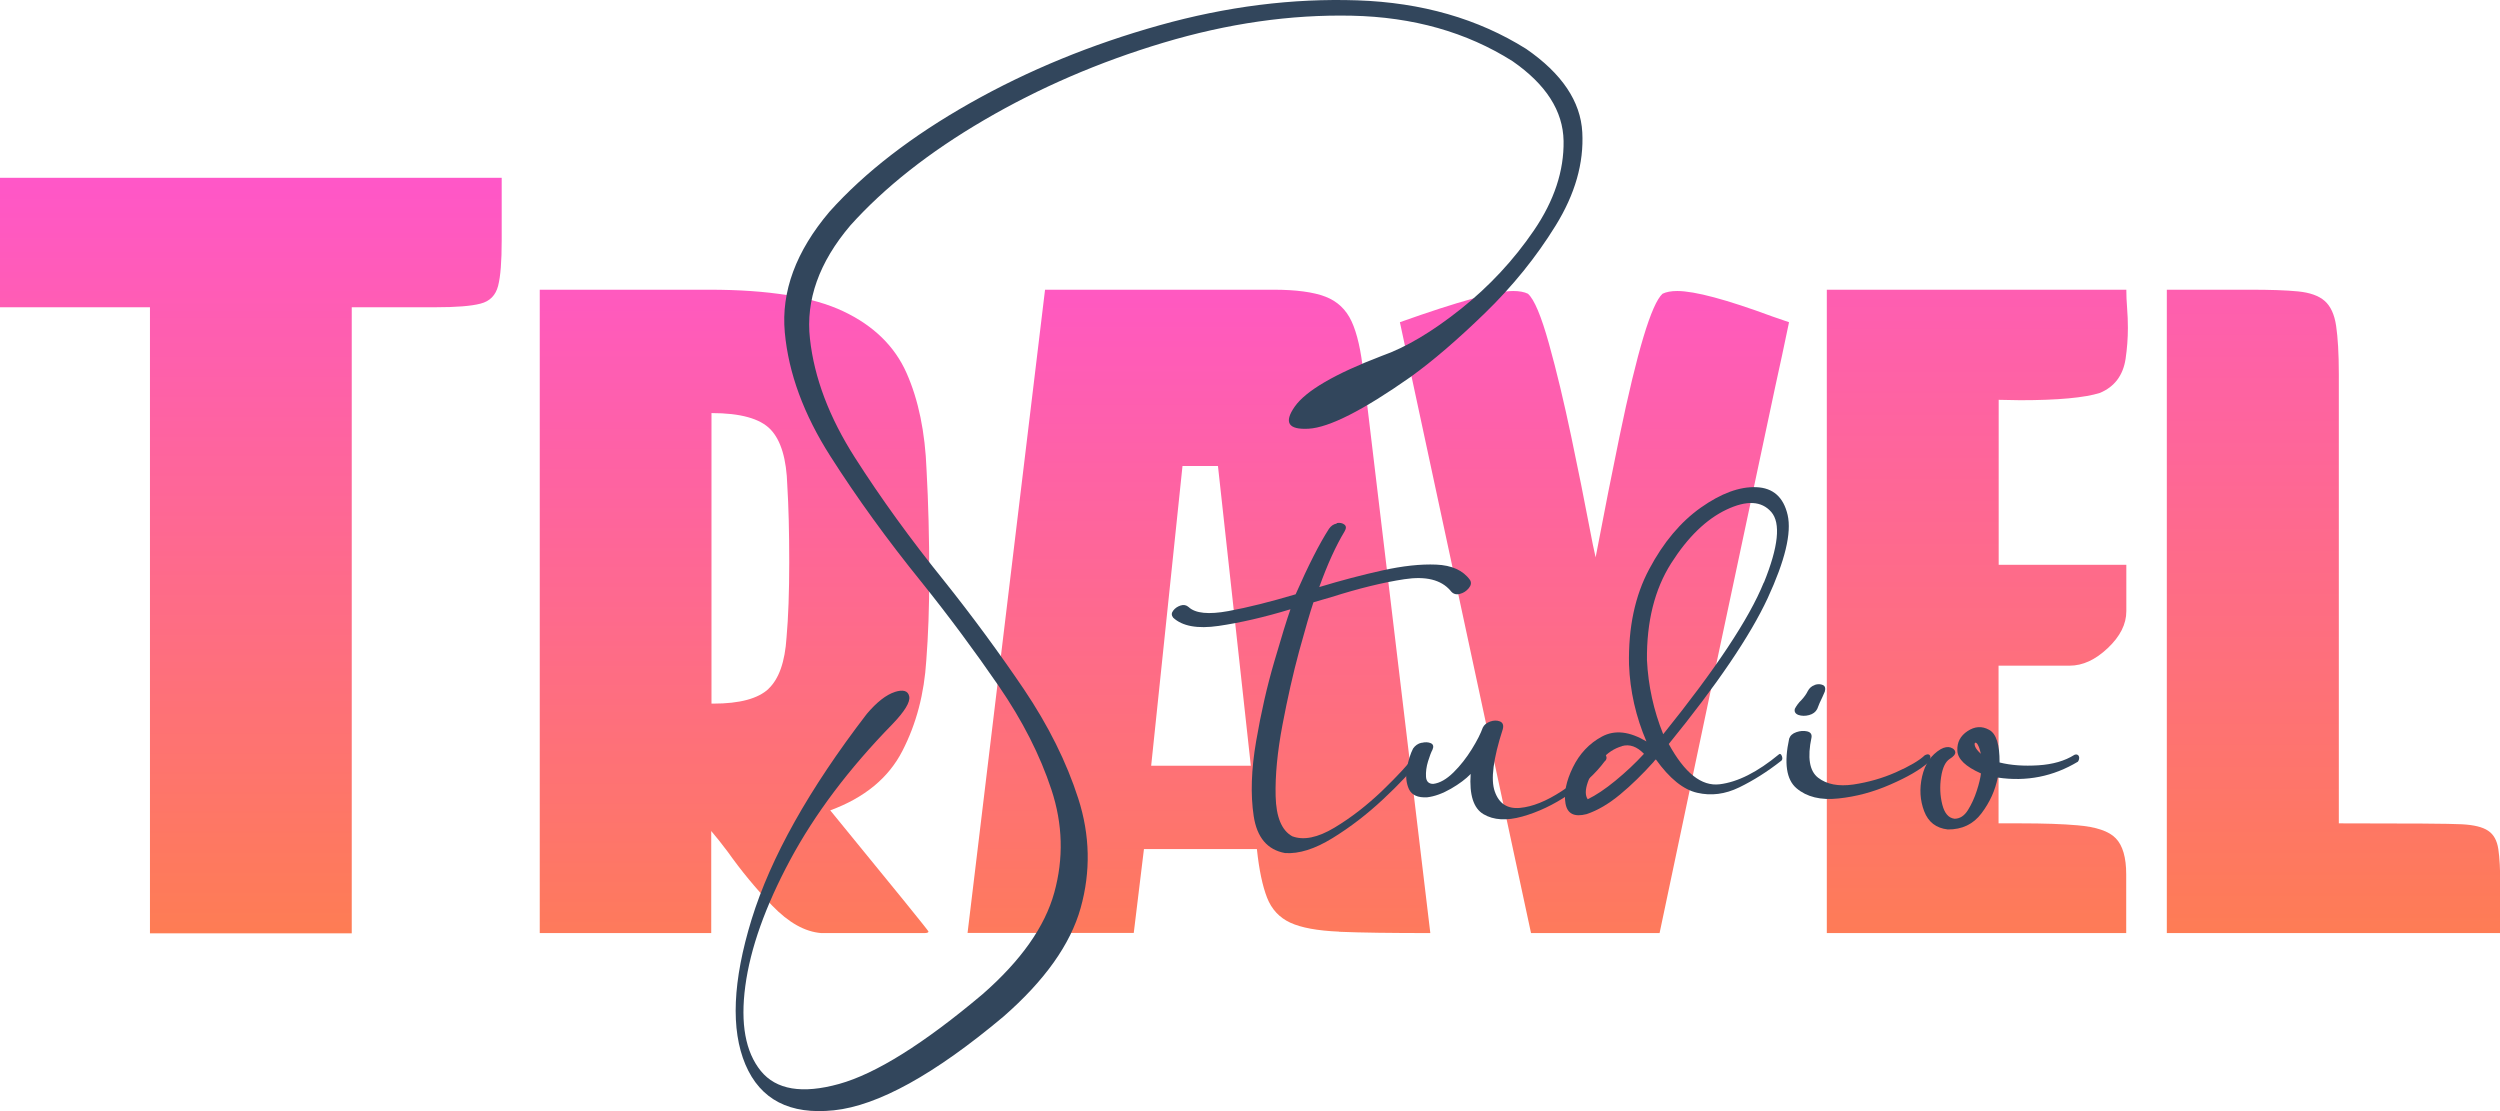
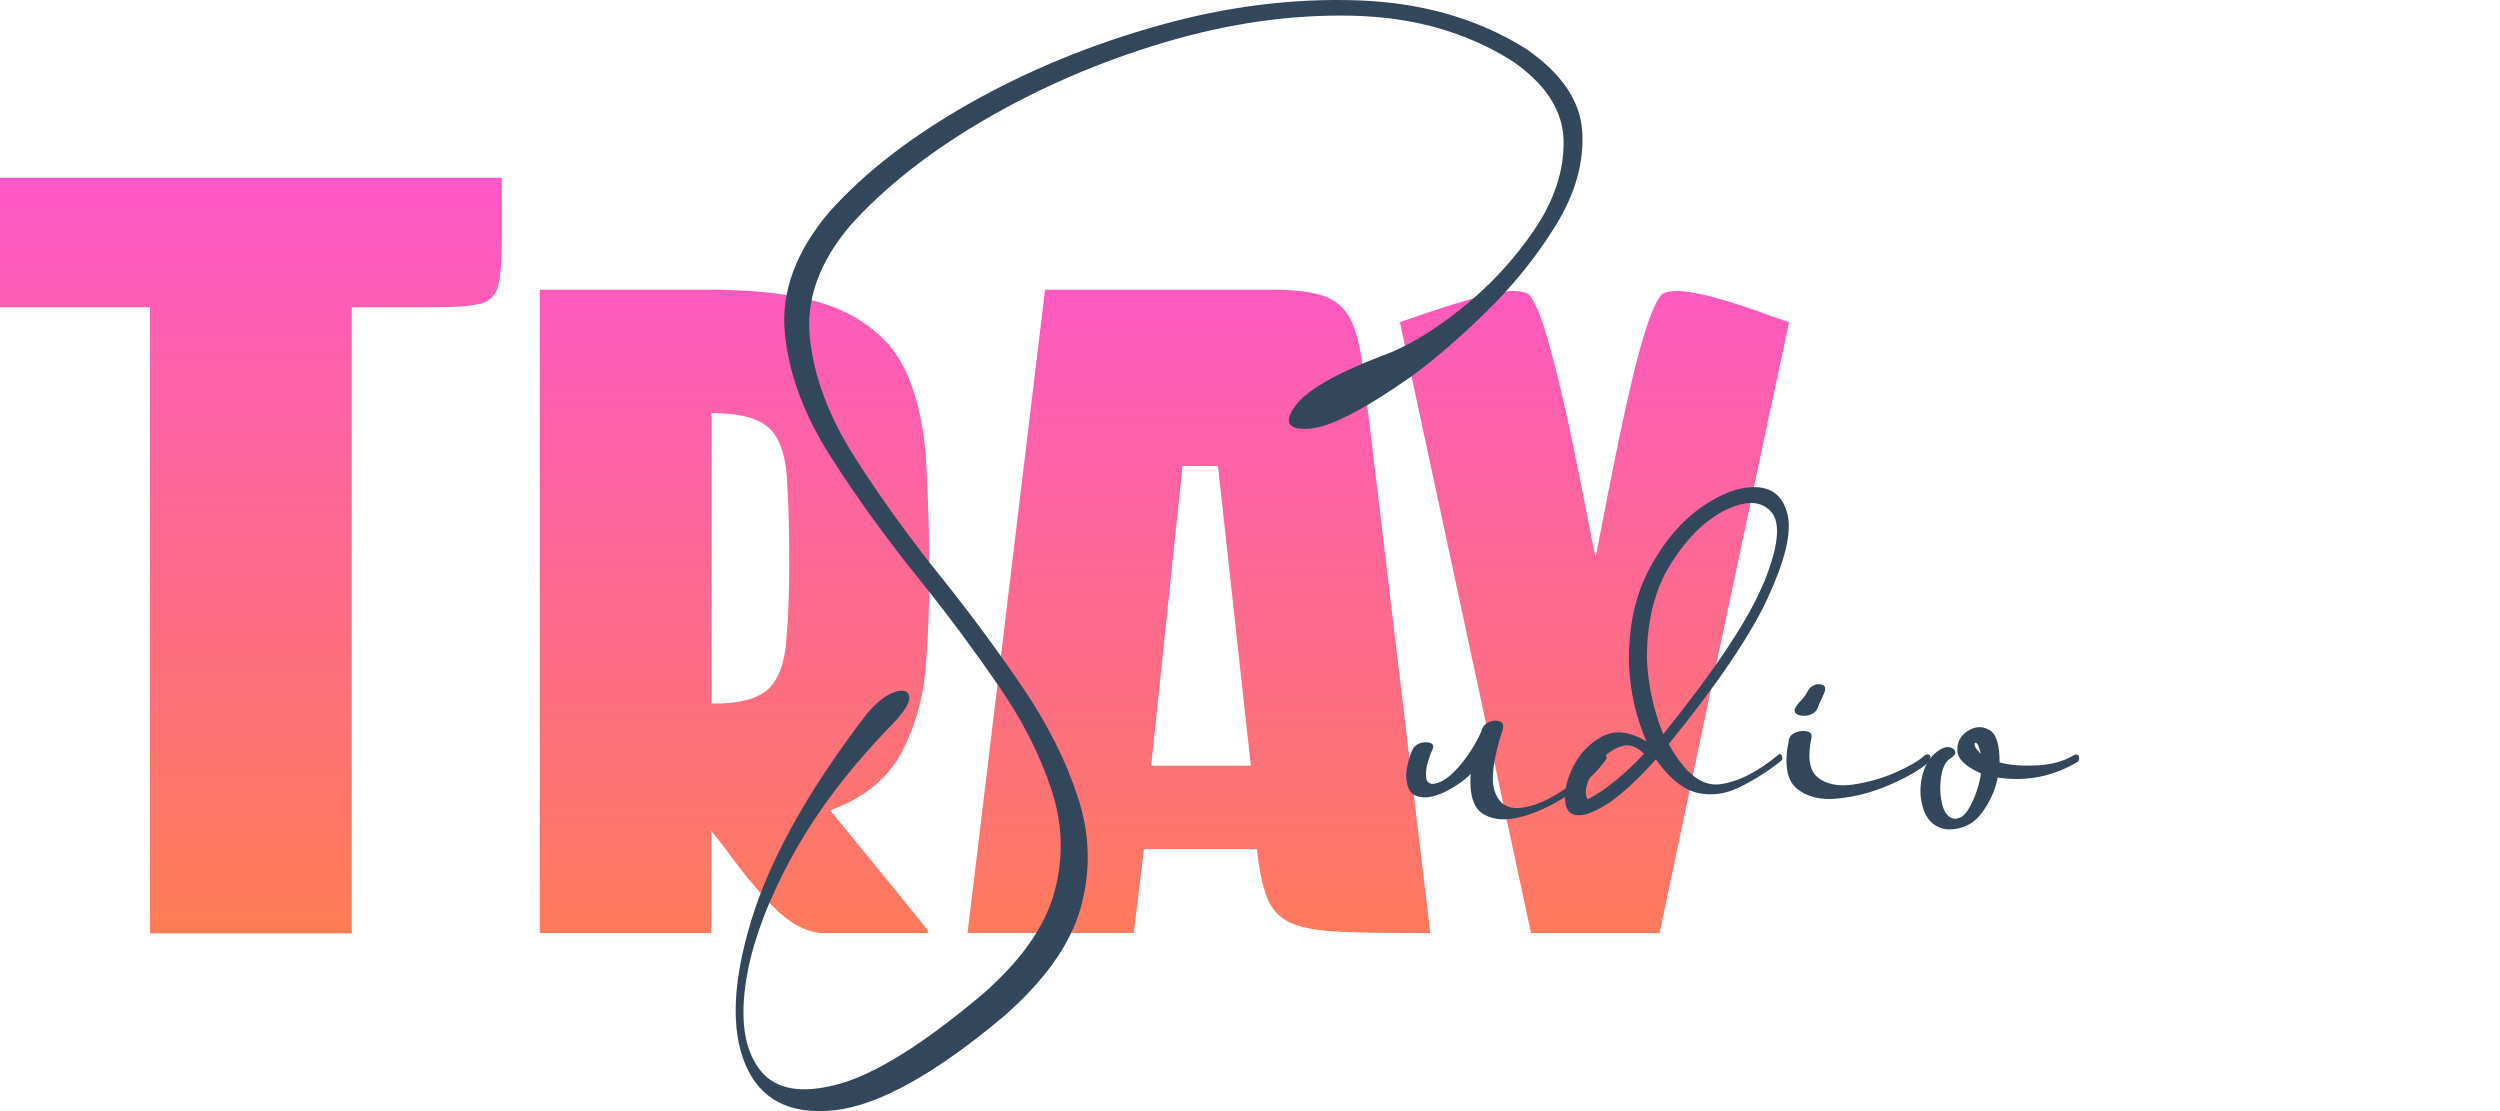
<svg xmlns="http://www.w3.org/2000/svg" width="225" height="100" viewBox="0 0 225 100" fill="none">
  <g clip-path="url(#clip0_1687_68)">
    <path d="M13.496 84V27.653H0V16H45.153V21.651C45.153 23.523 45.049 24.88 44.828 25.734C44.608 26.577 44.086 27.115 43.25 27.326C42.414 27.548 41.057 27.653 39.2 27.653H31.657V84H13.496Z" fill="url(#paint0_linear_1687_68)" />
    <path d="M73.909 83.977C72.436 83.86 70.962 83.029 69.488 81.496C68.014 79.952 66.691 78.349 65.508 76.676C64.962 75.95 64.463 75.319 64.011 74.792V83.977H48.577V26.074H63.837C69.14 26.074 73.155 26.717 75.894 28.016C78.621 29.303 80.524 31.163 81.591 33.573C82.659 35.983 83.263 38.897 83.39 42.301C83.553 45.25 83.634 48.42 83.634 51.825C83.634 54.657 83.541 57.195 83.367 59.43C83.181 62.425 82.474 65.14 81.22 67.573C79.978 70.007 77.808 71.797 74.722 72.932C80.594 80.104 83.541 83.743 83.564 83.836C83.564 83.93 83.437 83.977 83.193 83.977H73.909V83.977ZM69.151 62.004C70.103 61.115 70.648 59.571 70.788 57.371C70.95 55.569 71.031 53.299 71.031 50.585C71.031 47.871 70.973 45.566 70.857 43.694C70.788 41.319 70.289 39.634 69.349 38.651C68.409 37.668 66.633 37.177 64.034 37.177V63.326H64.208C66.564 63.326 68.223 62.882 69.175 61.992L69.151 62.004Z" fill="url(#paint1_linear_1687_68)" />
    <path d="M120.524 83.848C118.575 83.766 117.113 83.497 116.126 83.041C115.14 82.584 114.444 81.835 114.037 80.794C113.631 79.753 113.318 78.302 113.121 76.418H102.955L102.038 83.965H87.08L94.054 26.074H114.618C116.637 26.074 118.192 26.284 119.271 26.694C120.35 27.103 121.151 27.852 121.65 28.94C122.149 30.028 122.497 31.573 122.706 33.585L128.729 83.977C125.213 83.977 122.485 83.942 120.536 83.86L120.524 83.848ZM109.616 41.939H106.425L103.605 68.919H112.575L109.616 41.939V41.939Z" fill="url(#paint2_linear_1687_68)" />
    <path d="M137.792 83.977L125.99 28.999C131.247 27.127 134.647 26.191 136.191 26.191C136.736 26.191 137.177 26.273 137.514 26.436C138.082 26.939 138.709 28.437 139.405 30.929C140.101 33.421 140.763 36.206 141.413 39.295C142.062 42.383 142.596 45.051 143.026 47.321C143.269 48.619 143.467 49.567 143.606 50.164C144.395 46.01 145.114 42.383 145.753 39.295C147.343 31.619 148.631 27.337 149.629 26.436C149.965 26.273 150.406 26.191 150.952 26.191C152.518 26.191 155.373 26.951 159.516 28.484L161.013 28.999C160.607 30.964 160.189 32.918 159.759 34.86C156.266 51.24 152.797 67.62 149.362 83.977H137.804H137.792Z" fill="url(#paint3_linear_1687_68)" />
-     <path d="M164.413 83.977V26.074H191.37C191.37 26.6 191.393 27.15 191.44 27.735C191.486 28.32 191.51 28.905 191.51 29.502C191.51 30.438 191.44 31.374 191.301 32.31C191.069 33.796 190.303 34.813 188.991 35.363C187.61 35.796 185.22 36.019 181.82 36.019L179.882 35.983V50.831H191.37V55.008C191.37 56.178 190.813 57.277 189.699 58.33C188.585 59.383 187.448 59.91 186.264 59.91H179.87V74.102H181.808C183.943 74.102 185.661 74.16 186.972 74.277C188.655 74.418 189.804 74.804 190.419 75.447C191.045 76.091 191.359 77.167 191.359 78.7V83.977H164.401H164.413Z" fill="url(#paint4_linear_1687_68)" />
-     <path d="M195.014 83.977V26.074H202.499C204.309 26.074 205.748 26.12 206.816 26.226C207.884 26.331 208.684 26.612 209.218 27.08C209.752 27.548 210.1 28.297 210.251 29.326C210.402 30.356 210.495 31.795 210.495 33.644V74.102C216.796 74.102 220.486 74.125 221.565 74.184C222.645 74.242 223.434 74.429 223.933 74.769C224.432 75.096 224.733 75.646 224.849 76.418C224.965 77.179 225.023 78.267 225.023 79.659V83.977H195.037H195.014Z" fill="url(#paint5_linear_1687_68)" />
  </g>
  <path d="M80.517 62.28C81.284 62.036 81.725 62.164 81.83 62.675C81.934 63.186 81.423 64.022 80.32 65.172C76.394 69.191 73.327 73.269 71.097 77.427C68.878 81.574 67.531 85.349 67.078 88.741C66.625 92.132 67.09 94.676 68.472 96.384C69.854 98.08 72.2 98.475 75.511 97.557C78.821 96.639 83.131 93.945 88.439 89.472C91.889 86.452 94.038 83.409 94.886 80.331C95.734 77.253 95.653 74.174 94.63 71.073C93.608 67.972 92.028 64.859 89.88 61.734C87.731 58.609 85.419 55.485 82.922 52.372C79.855 48.585 77.126 44.81 74.733 41.058C72.34 37.306 70.969 33.589 70.632 29.918C70.295 26.248 71.631 22.624 74.651 19.058C77.846 15.492 82.074 12.239 87.312 9.277C92.551 6.315 98.231 3.992 104.318 2.285C110.405 0.577 116.352 -0.166 122.16 0.031C127.956 0.229 133.021 1.681 137.353 4.399C140.571 6.617 142.255 9.126 142.406 11.902C142.557 14.678 141.756 17.478 140.002 20.312C138.259 23.135 136.145 25.748 133.671 28.153C131.197 30.557 128.955 32.486 126.934 33.938C122.671 36.934 119.616 38.479 117.781 38.584C115.945 38.688 115.527 38.026 116.526 36.597C117.525 35.169 120.139 33.647 124.355 32.032C126.539 31.266 128.909 29.849 131.464 27.816C134.031 25.772 136.227 23.414 138.05 20.742C139.874 18.07 140.768 15.376 140.722 12.681C140.675 9.986 139.142 7.593 136.122 5.502C131.987 2.889 127.166 1.529 121.66 1.413C116.143 1.297 110.498 2.11 104.713 3.841C98.928 5.572 93.55 7.895 88.579 10.799C83.607 13.703 79.6 16.874 76.533 20.289C73.722 23.599 72.502 27.003 72.897 30.499C73.281 33.996 74.628 37.562 76.951 41.197C79.274 44.833 81.934 48.515 84.943 52.244C87.533 55.485 89.926 58.749 92.145 62.024C94.352 65.3 95.99 68.587 97.046 71.875C98.104 75.162 98.173 78.449 97.256 81.725C96.338 85 94.015 88.264 90.298 91.505C84.107 96.698 79.019 99.508 75.058 99.927C71.085 100.345 68.437 98.974 67.09 95.815C65.754 92.655 65.939 88.288 67.647 82.735C69.366 77.171 72.816 71.015 78.008 64.255C78.914 63.186 79.751 62.535 80.529 62.28H80.517Z" fill="#32465C" />
-   <path d="M120.313 47.075C120.591 47.029 120.824 47.075 120.998 47.214C121.172 47.354 121.172 47.551 121.01 47.83C120.243 49.096 119.476 50.769 118.733 52.836C120.684 52.244 122.578 51.745 124.413 51.338C126.248 50.931 127.863 50.757 129.257 50.815C130.651 50.873 131.673 51.326 132.3 52.197C132.44 52.43 132.405 52.674 132.196 52.929C131.987 53.185 131.719 53.371 131.383 53.452C131.046 53.545 130.755 53.452 130.535 53.15C129.698 52.174 128.316 51.837 126.399 52.128C124.483 52.418 122.299 52.953 119.848 53.731C119.302 53.893 118.756 54.044 118.21 54.207C117.92 55.067 117.49 56.53 116.932 58.575C116.375 60.63 115.875 62.849 115.422 65.242C114.969 67.635 114.76 69.772 114.807 71.654C114.853 73.536 115.353 74.744 116.305 75.266C117.327 75.65 118.594 75.394 120.104 74.488C121.614 73.582 123.042 72.467 124.413 71.154C125.772 69.842 126.748 68.785 127.34 67.995C127.387 67.948 127.456 67.937 127.561 67.96C127.665 67.983 127.735 68.03 127.782 68.111C127.828 68.192 127.828 68.285 127.782 68.401C127.038 69.4 125.935 70.574 124.494 71.921C123.054 73.269 121.532 74.442 119.929 75.429C118.326 76.416 116.909 76.858 115.655 76.776C114.063 76.486 113.123 75.371 112.832 73.443C112.542 71.514 112.611 69.273 113.053 66.706C113.494 64.138 114.04 61.746 114.691 59.527C115.341 57.308 115.817 55.74 116.143 54.834C113.738 55.566 111.578 56.054 109.673 56.333C107.768 56.611 106.409 56.356 105.584 55.589C105.421 55.38 105.421 55.171 105.584 54.962C105.747 54.741 105.967 54.59 106.246 54.497C106.525 54.404 106.769 54.451 106.978 54.637C107.593 55.206 108.778 55.322 110.555 54.997C112.321 54.672 114.342 54.16 116.607 53.487C117.746 50.897 118.745 48.933 119.604 47.598C119.79 47.331 120.022 47.168 120.301 47.121L120.313 47.075Z" fill="#32465C" />
  <path d="M127.945 66.856C128.27 66.775 128.549 66.787 128.781 66.891C129.002 66.996 129.048 67.193 128.92 67.484C128.804 67.693 128.676 68.03 128.525 68.518C128.374 69.005 128.316 69.47 128.34 69.9C128.363 70.33 128.584 70.55 128.99 70.55C129.582 70.481 130.186 70.132 130.814 69.517C131.441 68.901 131.987 68.192 132.463 67.426C132.939 66.659 133.265 66.009 133.451 65.486C133.567 65.242 133.787 65.056 134.113 64.94C134.438 64.824 134.74 64.824 134.995 64.928C135.251 65.033 135.344 65.265 135.251 65.625C134.391 68.285 134.147 70.155 134.531 71.236C134.914 72.328 135.669 72.815 136.796 72.711C137.923 72.606 139.165 72.107 140.536 71.213C141.907 70.318 143.138 69.226 144.23 67.925C144.323 67.856 144.404 67.856 144.474 67.914C144.544 67.972 144.578 68.065 144.59 68.181C144.59 68.308 144.544 68.425 144.404 68.541C143.614 69.609 142.534 70.597 141.175 71.514C139.816 72.432 138.422 73.094 137.005 73.489C135.588 73.884 134.426 73.814 133.52 73.28C132.614 72.746 132.231 71.538 132.359 69.656C131.929 70.109 131.336 70.55 130.593 70.98C129.85 71.41 129.129 71.677 128.444 71.758C127.608 71.805 127.062 71.561 126.806 71.027C126.562 70.492 126.493 69.865 126.62 69.156C126.748 68.436 126.934 67.844 127.178 67.368C127.364 67.1 127.619 66.915 127.945 66.845V66.856Z" fill="#32465C" />
  <path d="M148.853 68.541C147.831 69.679 146.82 70.667 145.809 71.503C144.799 72.339 143.8 72.932 142.801 73.269C141.686 73.559 141.059 73.245 140.896 72.316C140.733 71.387 140.954 70.306 141.558 69.064C142.162 67.832 143.033 66.903 144.183 66.287C145.333 65.672 146.657 65.823 148.179 66.729C147.227 64.51 146.704 62.199 146.611 59.818C146.541 56.484 147.145 53.615 148.435 51.21C149.712 48.806 151.269 46.959 153.081 45.681C154.893 44.403 156.554 43.788 158.064 43.846C159.574 43.904 160.515 44.74 160.887 46.343C161.258 47.958 160.654 50.455 159.086 53.847C157.507 57.239 154.545 61.606 150.189 66.961C151.617 69.575 153.139 70.783 154.765 70.585C156.391 70.388 158.169 69.493 160.12 67.879C160.19 67.832 160.248 67.856 160.306 67.925C160.364 68.007 160.399 68.1 160.41 68.216C160.41 68.332 160.387 68.425 160.294 68.483C159.051 69.459 157.797 70.248 156.531 70.864C155.265 71.48 154.01 71.642 152.756 71.352C151.501 71.073 150.258 70.063 149.027 68.344L148.853 68.518V68.541ZM145.972 67.159C145.275 67.356 144.659 67.763 144.102 68.401C143.544 69.04 143.149 69.703 142.906 70.388C142.662 71.085 142.662 71.596 142.894 71.933C143.637 71.573 144.474 71.015 145.391 70.26C146.309 69.505 147.169 68.704 147.958 67.844C147.32 67.182 146.657 66.95 145.972 67.147V67.159ZM158.749 52.441C160.062 49.201 160.283 47.075 159.412 46.076C158.54 45.077 157.193 45.007 155.381 45.867C153.569 46.727 151.908 48.33 150.409 50.688C148.911 53.045 148.191 55.949 148.226 59.411C148.342 61.722 148.83 63.953 149.689 66.078C154.405 60.224 157.425 55.682 158.738 52.43L158.749 52.441Z" fill="#32465C" />
  <path d="M161.677 65.892C162.014 65.776 162.339 65.753 162.641 65.823C162.943 65.892 163.082 66.078 163.036 66.369C162.653 68.181 162.85 69.389 163.628 69.993C164.406 70.597 165.464 70.794 166.788 70.608C168.112 70.411 169.401 70.051 170.633 69.505C171.864 68.959 172.735 68.448 173.234 67.972C173.42 67.879 173.548 67.867 173.629 67.925C173.711 67.983 173.746 68.076 173.734 68.216C173.722 68.355 173.664 68.483 173.548 68.622C172.805 69.284 171.655 69.946 170.133 70.608C168.6 71.282 167.043 71.7 165.452 71.863C163.861 72.037 162.606 71.724 161.688 70.945C160.771 70.167 160.55 68.669 161.026 66.473C161.119 66.206 161.328 66.009 161.677 65.892V65.892ZM163.326 61.641C163.605 61.548 163.849 61.56 164.058 61.653C164.267 61.746 164.314 61.955 164.232 62.245C164.163 62.408 164.093 62.559 164.023 62.721C163.837 63.081 163.686 63.453 163.547 63.813C163.408 64.08 163.164 64.266 162.815 64.359C162.467 64.452 162.141 64.441 161.863 64.347C161.584 64.243 161.468 64.057 161.537 63.79C161.677 63.523 161.874 63.244 162.153 62.977C162.397 62.71 162.583 62.443 162.699 62.199C162.838 61.931 163.047 61.746 163.326 61.653V61.641Z" fill="#32465C" />
  <path d="M175.546 67.275C175.801 67.356 175.952 67.496 175.976 67.681C175.999 67.879 175.825 68.088 175.465 68.309C175.081 68.564 174.826 69.098 174.698 69.946C174.57 70.783 174.605 71.607 174.802 72.397C175 73.187 175.36 73.617 175.906 73.687C176.382 73.687 176.789 73.431 177.114 72.908C177.439 72.386 177.706 71.805 177.915 71.154C178.125 70.504 178.241 69.993 178.287 69.609C176.905 68.994 176.196 68.32 176.162 67.565C176.127 66.81 176.429 66.229 177.079 65.8C177.73 65.37 178.369 65.323 179.019 65.683C179.669 66.032 179.971 67.019 179.96 68.622C180.982 68.878 182.144 68.959 183.445 68.878C184.746 68.796 185.837 68.483 186.697 67.937C186.813 67.89 186.906 67.89 186.987 67.937C187.069 67.983 187.115 68.065 187.127 68.181C187.127 68.297 187.104 68.425 187.011 68.552C184.792 69.888 182.388 70.365 179.797 69.981C179.565 71.143 179.077 72.212 178.334 73.199C177.59 74.186 176.58 74.662 175.302 74.651C174.257 74.535 173.548 73.989 173.176 73.013C172.805 72.037 172.735 70.992 172.99 69.877C173.246 68.762 173.792 67.948 174.663 67.426C175 67.24 175.302 67.193 175.569 67.275H175.546ZM177.997 67.008C177.892 66.857 177.811 66.81 177.753 66.857C177.695 66.903 177.706 67.019 177.764 67.193C177.834 67.379 178.008 67.588 178.276 67.844C178.183 67.437 178.09 67.159 177.985 67.008H177.997Z" fill="#32465C" />
  <defs>
    <linearGradient id="paint0_linear_1687_68" x1="23" y1="-8" x2="23" y2="133" gradientUnits="userSpaceOnUse">
      <stop stop-color="#FF49F1" />
      <stop offset="1" stop-color="#FD9800" />
    </linearGradient>
    <linearGradient id="paint1_linear_1687_68" x1="66" y1="-3" x2="66" y2="137" gradientUnits="userSpaceOnUse">
      <stop stop-color="#FF49F1" />
      <stop offset="1" stop-color="#FD9800" />
    </linearGradient>
    <linearGradient id="paint2_linear_1687_68" x1="108" y1="-1" x2="108" y2="136.5" gradientUnits="userSpaceOnUse">
      <stop stop-color="#FF49F1" />
      <stop offset="1" stop-color="#FD9800" />
    </linearGradient>
    <linearGradient id="paint3_linear_1687_68" x1="144" y1="-3" x2="144" y2="137" gradientUnits="userSpaceOnUse">
      <stop stop-color="#FF49F1" />
      <stop offset="1" stop-color="#FD9800" />
    </linearGradient>
    <linearGradient id="paint4_linear_1687_68" x1="178" y1="-14" x2="178" y2="139" gradientUnits="userSpaceOnUse">
      <stop stop-color="#FF49F1" />
      <stop offset="1" stop-color="#FD9800" />
    </linearGradient>
    <linearGradient id="paint5_linear_1687_68" x1="195" y1="-15.5" x2="195" y2="138" gradientUnits="userSpaceOnUse">
      <stop stop-color="#FF49F1" />
      <stop offset="1" stop-color="#FD9800" />
    </linearGradient>
    <clipPath id="clip0_1687_68">
      <rect width="225" height="68" fill="white" transform="translate(0 16)" />
    </clipPath>
  </defs>
</svg>